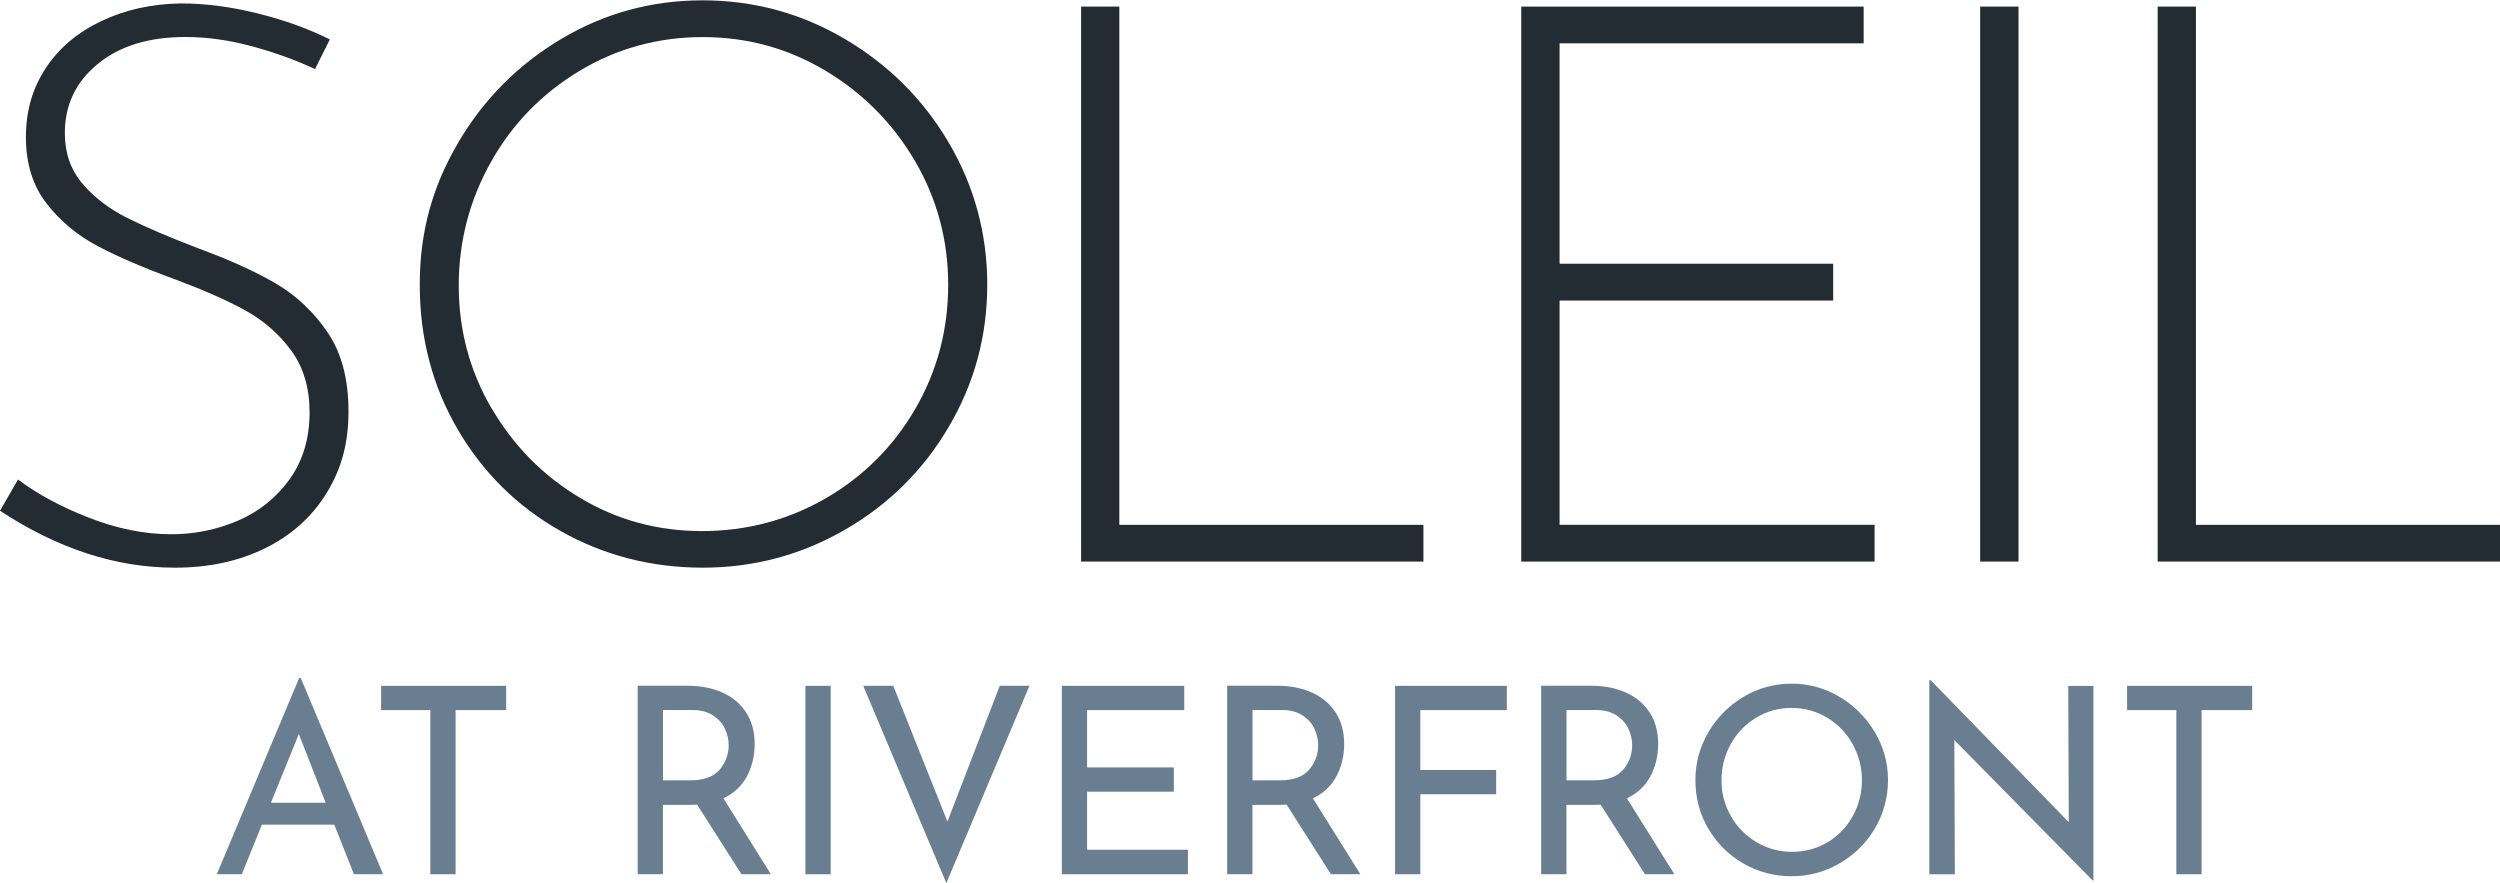
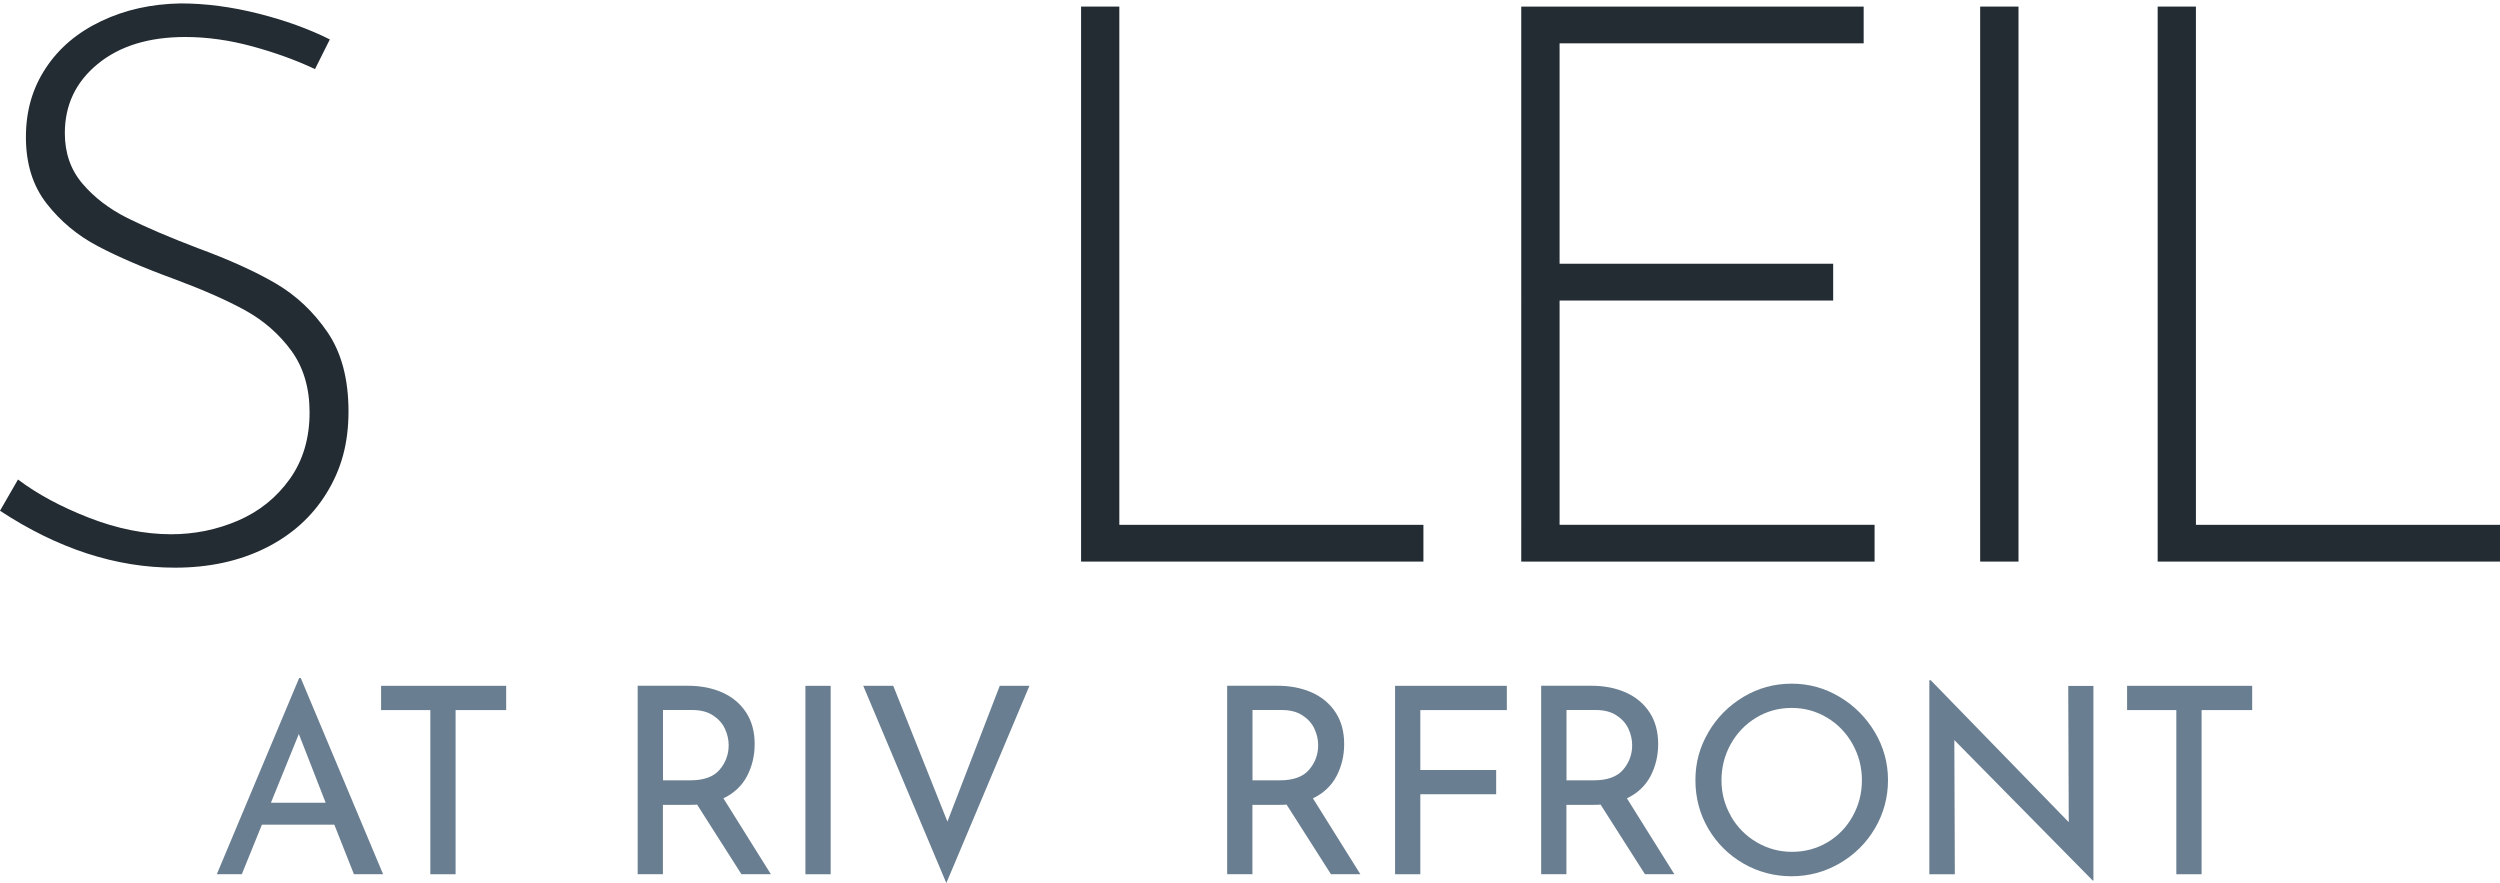
<svg xmlns="http://www.w3.org/2000/svg" id="logos" viewBox="0 0 300 106">
  <defs>
    <style>
      .cls-1 {
        fill: #232c33;
      }

      .cls-2 {
        fill: #697e90;
      }
    </style>
  </defs>
  <g>
    <path class="cls-1" d="M30.3,5.57c-2.75-.75-5.44-1.13-8.07-1.13-4.38,0-7.88,1.08-10.51,3.24-2.63,2.16-3.94,4.92-3.94,8.3,0,2.38.7,4.39,2.11,6.05,1.41,1.66,3.2,3.03,5.39,4.13,2.19,1.09,5,2.3,8.44,3.61,3.75,1.38,6.86,2.78,9.33,4.22,2.47,1.44,4.55,3.39,6.24,5.86,1.69,2.47,2.53,5.64,2.53,9.52s-.88,6.96-2.63,9.8c-1.75,2.85-4.21,5.05-7.36,6.61-3.16,1.56-6.77,2.34-10.83,2.34C13.94,68.13,6.94,65.85,0,61.29l2.16-3.75c2.31,1.75,5.16,3.28,8.54,4.6,3.38,1.31,6.66,1.97,9.85,1.97,2.81,0,5.49-.55,8.02-1.64,2.53-1.09,4.6-2.75,6.19-4.97,1.59-2.22,2.39-4.89,2.39-8.02,0-2.94-.74-5.41-2.2-7.41-1.47-2-3.32-3.61-5.53-4.83-2.22-1.22-5.02-2.45-8.39-3.71-3.75-1.37-6.85-2.7-9.29-3.99-2.44-1.28-4.49-2.99-6.14-5.11-1.66-2.12-2.49-4.78-2.49-7.97s.8-5.89,2.39-8.3c1.59-2.41,3.81-4.28,6.66-5.63C14.99,1.18,18.16.47,21.67.41c3,0,6.11.41,9.33,1.22,3.22.81,6.08,1.85,8.58,3.1l-1.78,3.56c-2.25-1.06-4.75-1.97-7.5-2.72Z" />
-     <path class="cls-1" d="M54.96,17.15c3.06-5.22,7.19-9.38,12.38-12.47C72.54,1.58,78.19.04,84.32.04s11.82,1.55,17.07,4.64c5.25,3.1,9.41,7.25,12.48,12.47,3.06,5.22,4.6,10.9,4.6,17.02s-1.53,11.8-4.6,17.02c-3.06,5.22-7.22,9.35-12.48,12.38-5.25,3.03-10.94,4.55-17.07,4.55s-11.88-1.47-17.07-4.41c-5.19-2.94-9.3-7-12.33-12.19-3.03-5.19-4.55-10.97-4.55-17.35s1.53-11.8,4.6-17.02ZM59,49c2.63,4.5,6.16,8.08,10.6,10.74,4.44,2.66,9.32,3.99,14.63,3.99s10.33-1.31,14.87-3.94c4.53-2.63,8.11-6.21,10.74-10.74,2.63-4.53,3.94-9.49,3.94-14.87s-1.33-10.33-3.99-14.87c-2.66-4.53-6.24-8.14-10.74-10.83-4.5-2.69-9.41-4.03-14.73-4.03s-10.32,1.36-14.82,4.08c-4.5,2.72-8.04,6.36-10.6,10.93-2.56,4.57-3.85,9.51-3.85,14.82s1.31,10.22,3.94,14.73Z" />
    <path class="cls-1" d="M134.32.79v62.19h36.49v4.41h-41.08V.79h4.6Z" />
    <path class="cls-1" d="M223.64.79v4.41h-36.49v26.45h32.83v4.41h-32.83v26.92h37.8v4.41h-42.4V.79h41.08Z" />
    <path class="cls-1" d="M242.22.79v66.6h-4.6V.79h4.6Z" />
    <path class="cls-1" d="M263.51.79v62.19h36.49v4.41h-41.08V.79h4.6Z" />
  </g>
  <g>
    <path class="cls-2" d="M40.12,98.96h-8.69l-2.41,5.94h-3l9.88-23.54h.19l9.88,23.54h-3.5l-2.35-5.94ZM39.08,96.33l-3.22-8.25-3.35,8.25h6.57Z" />
    <path class="cls-2" d="M60.74,82.3v2.91h-6.07v19.7h-3.03v-19.7h-5.91v-2.91h15.01Z" />
    <path class="cls-2" d="M88.97,104.9l-5.32-8.35c-.17.02-.42.03-.75.03h-3.35v8.32h-3.03v-22.61h6.03c1.54,0,2.92.27,4.13.81,1.21.54,2.16,1.34,2.85,2.39.69,1.05,1.03,2.32,1.03,3.8,0,1.4-.31,2.68-.92,3.85-.62,1.17-1.56,2.05-2.83,2.66l5.69,9.1h-3.53ZM86.36,92.36c.72-.85,1.08-1.83,1.08-2.94,0-.67-.15-1.32-.45-1.97-.3-.65-.78-1.18-1.44-1.61-.66-.43-1.49-.64-2.49-.64h-3.5v8.44h3.28c1.63,0,2.8-.43,3.52-1.28Z" />
    <path class="cls-2" d="M99.68,82.3v22.61h-3.03v-22.61h3.03Z" />
    <path class="cls-2" d="M123.53,82.3l-9.97,23.67-9.97-23.67h3.6l6.5,16.29,6.28-16.29h3.56Z" />
-     <path class="cls-2" d="M142.11,82.3v2.91h-11.66v6.88h10.41v2.91h-10.41v6.97h12.1v2.94h-15.13v-22.61h14.69Z" />
    <path class="cls-2" d="M159.71,104.9l-5.32-8.35c-.17.02-.42.03-.75.03h-3.35v8.32h-3.03v-22.61h6.03c1.54,0,2.92.27,4.13.81,1.21.54,2.16,1.34,2.85,2.39.69,1.05,1.03,2.32,1.03,3.8,0,1.4-.31,2.68-.92,3.85-.62,1.17-1.56,2.05-2.83,2.66l5.69,9.1h-3.53ZM157.1,92.36c.72-.85,1.08-1.83,1.08-2.94,0-.67-.15-1.32-.45-1.97-.3-.65-.78-1.18-1.44-1.61-.66-.43-1.49-.64-2.49-.64h-3.5v8.44h3.28c1.63,0,2.8-.43,3.52-1.28Z" />
    <path class="cls-2" d="M180.82,82.3v2.91h-10.38v7.19h9.1v2.91h-9.1v9.6h-3.03v-22.61h13.41Z" />
    <path class="cls-2" d="M197.39,104.9l-5.32-8.35c-.17.02-.42.03-.75.03h-3.35v8.32h-3.03v-22.61h6.03c1.54,0,2.92.27,4.13.81,1.21.54,2.16,1.34,2.85,2.39.69,1.05,1.03,2.32,1.03,3.8,0,1.4-.31,2.68-.92,3.85-.62,1.17-1.56,2.05-2.83,2.66l5.69,9.1h-3.53ZM194.78,92.36c.72-.85,1.08-1.83,1.08-2.94,0-.67-.15-1.32-.45-1.97-.3-.65-.78-1.18-1.44-1.61-.66-.43-1.49-.64-2.49-.64h-3.5v8.44h3.28c1.63,0,2.8-.43,3.52-1.28Z" />
    <path class="cls-2" d="M205.01,87.86c1.04-1.77,2.44-3.18,4.21-4.24,1.76-1.05,3.68-1.58,5.77-1.58s3.98.53,5.75,1.58c1.77,1.05,3.18,2.47,4.24,4.24,1.05,1.77,1.58,3.69,1.58,5.75s-.52,4.01-1.56,5.78c-1.04,1.77-2.45,3.17-4.24,4.21-1.78,1.03-3.71,1.55-5.77,1.55s-4.01-.51-5.78-1.53c-1.77-1.02-3.17-2.41-4.21-4.17-1.03-1.76-1.55-3.71-1.55-5.83s.52-3.98,1.56-5.75ZM207.7,97.93c.75,1.31,1.78,2.36,3.08,3.13,1.3.77,2.73,1.16,4.27,1.16s2.95-.38,4.24-1.14c1.28-.76,2.29-1.8,3.03-3.13.74-1.32,1.11-2.77,1.11-4.33s-.38-3.01-1.13-4.35c-.75-1.33-1.77-2.39-3.06-3.16-1.29-.77-2.71-1.16-4.25-1.16s-2.96.39-4.25,1.17c-1.29.78-2.31,1.84-3.05,3.17-.74,1.33-1.11,2.78-1.11,4.35s.38,2.97,1.13,4.28Z" />
    <path class="cls-2" d="M251.21,82.3v23.36h-.09l-16.6-16.85.06,16.1h-3.06v-23.29h.16l16.57,17.04-.06-16.35h3.03Z" />
    <path class="cls-2" d="M270.26,82.3v2.91h-6.07v19.7h-3.03v-19.7h-5.91v-2.91h15.01Z" />
  </g>
</svg>